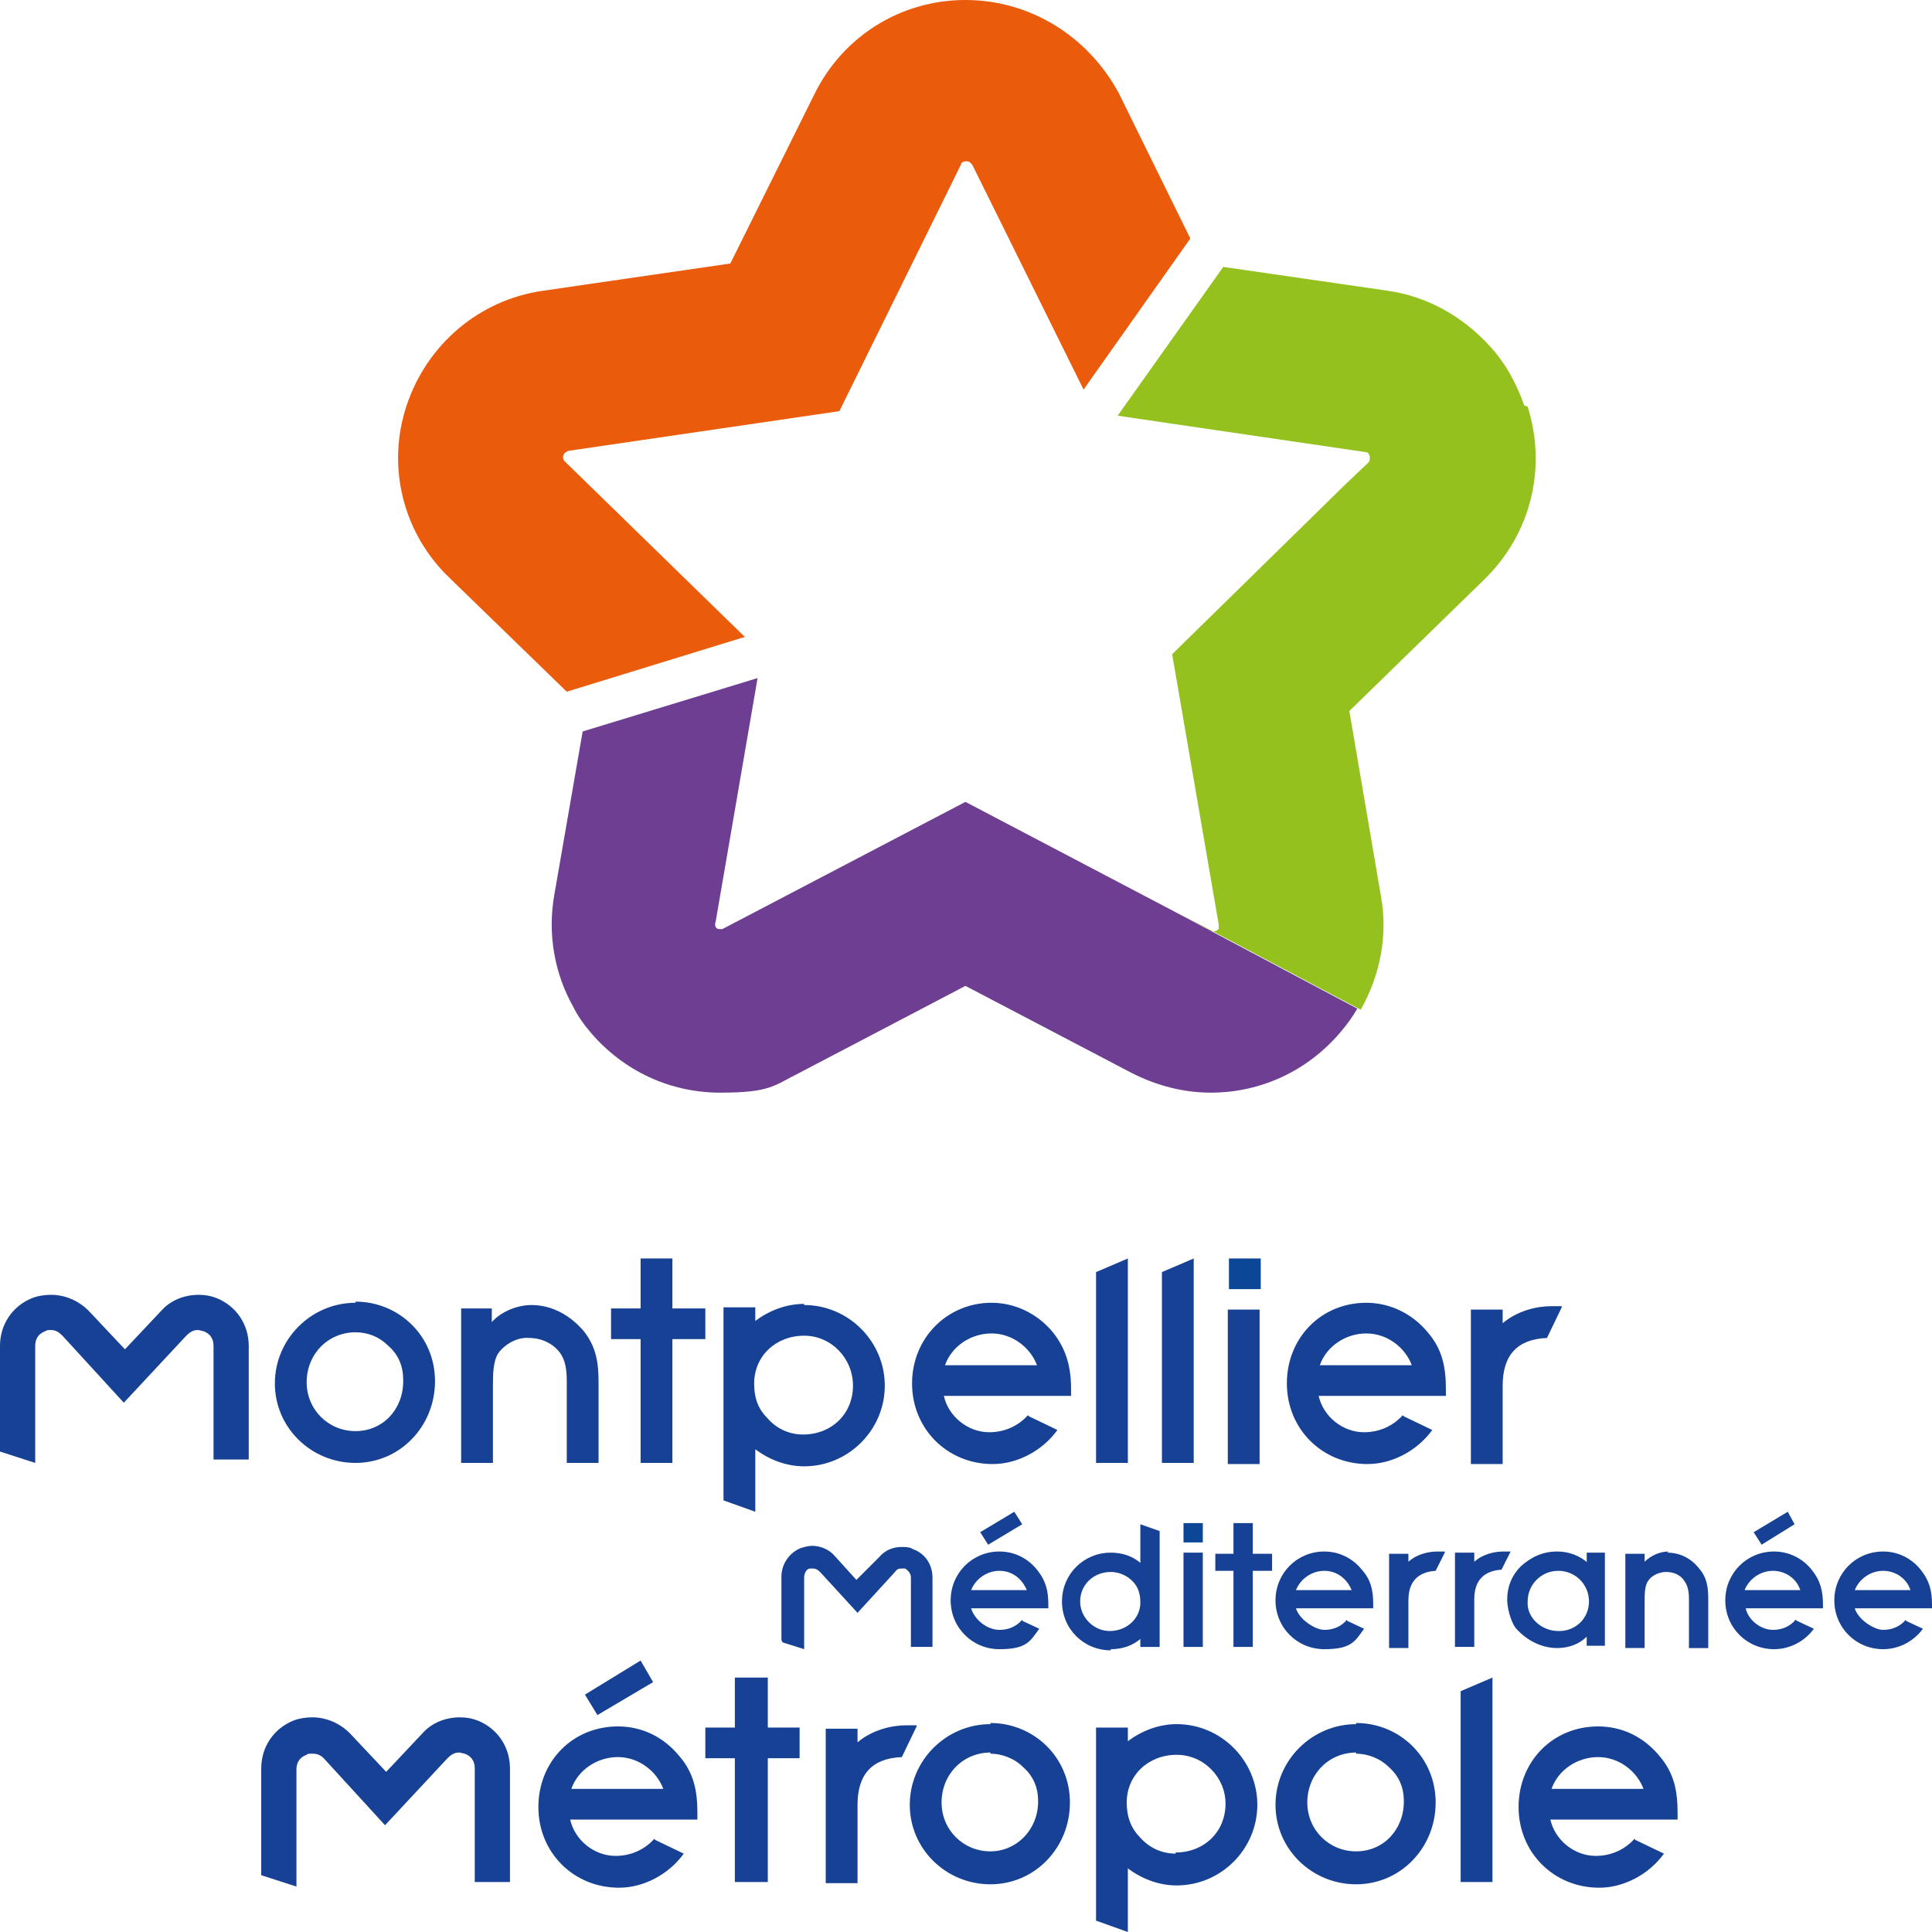
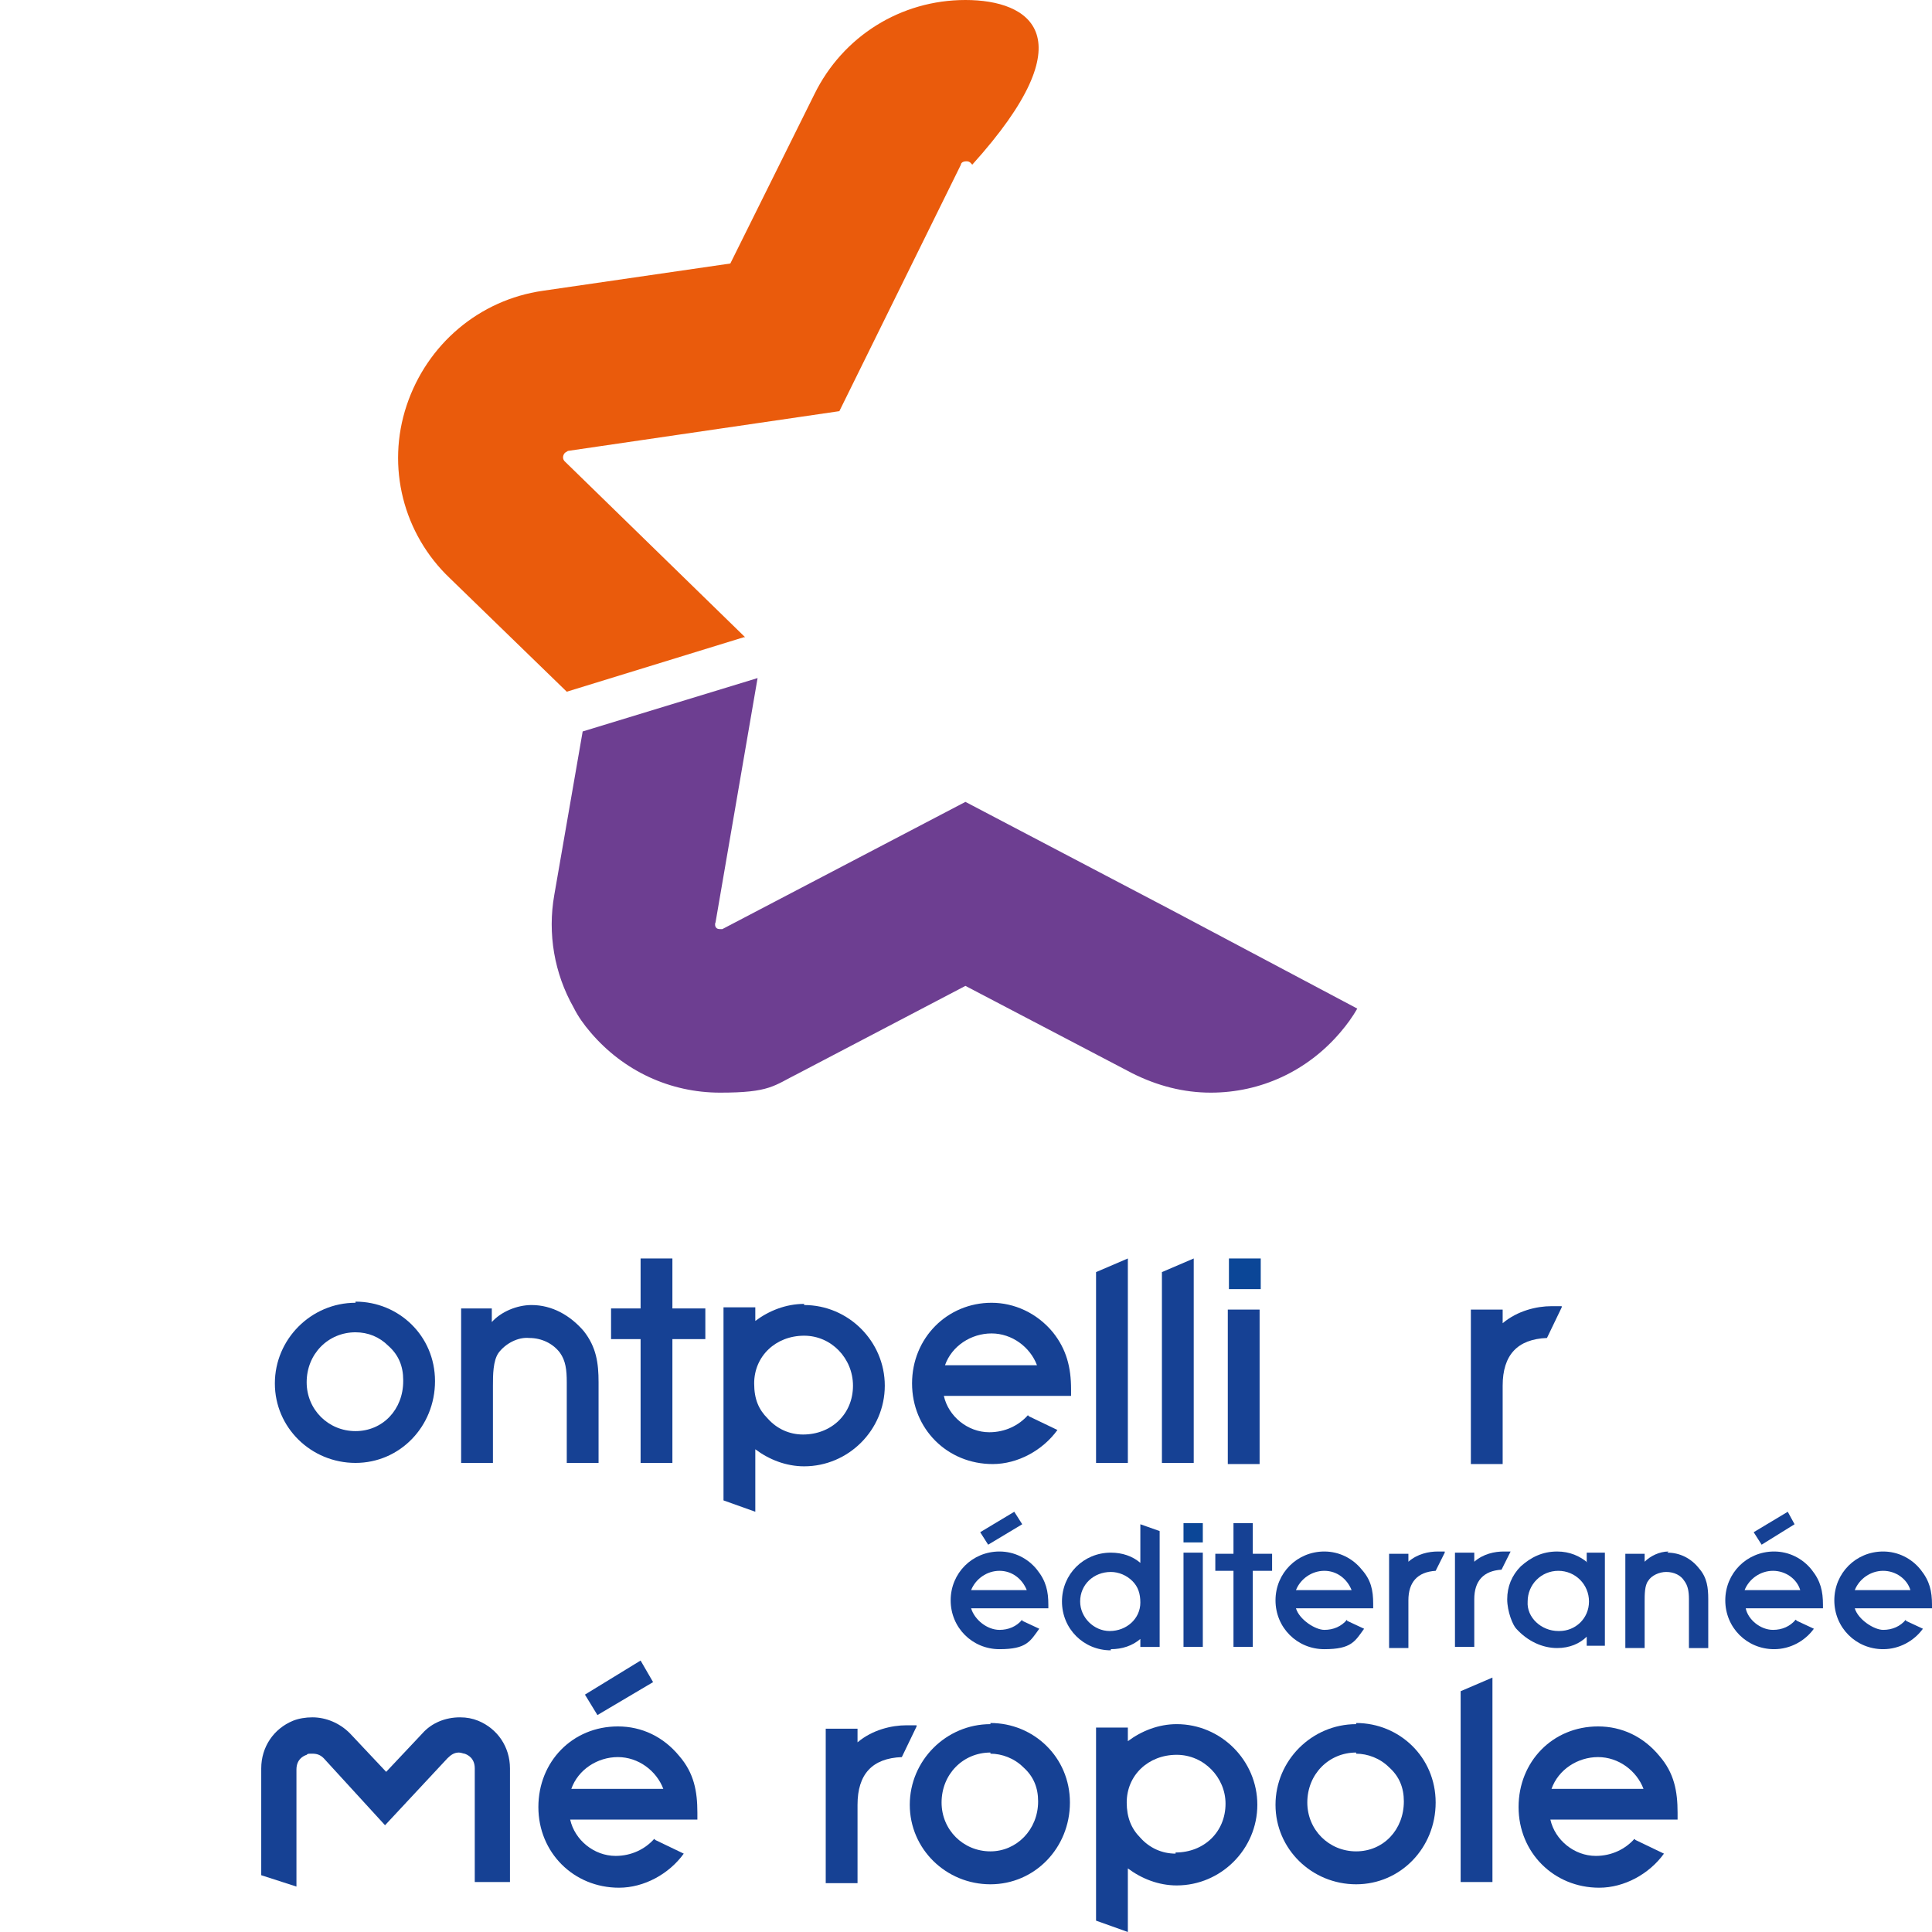
<svg xmlns="http://www.w3.org/2000/svg" id="Calque_1" data-name="Calque 1" viewBox="0 0 170.1 170.1">
  <defs>
    <style>      .cls-1 {        fill: #6d3e91;      }      .cls-2 {        fill: #164194;      }      .cls-3 {        fill: #0b4697;      }      .cls-4 {        fill: #95c11f;      }      .cls-5 {        fill: #ea5b0c;      }    </style>
  </defs>
  <g>
-     <path class="cls-5" d="m65.6,56.1l-15.9-15.5c0,0-.2-.2-.1-.5.1-.3.3-.3.4-.4l23.9-3.5,10.7-21.7c0-.1.1-.3.5-.3.3,0,.4.2.5.3l9.8,19.8,9.4-13.3-6.3-12.8C95.8,3.2,90.7,0,85,0c-5.7,0-10.8,3.2-13.3,8.3l-7.4,14.9-16.5,2.4c-5.6.8-10.2,4.7-12,10.1-1.8,5.4-.3,11.3,3.8,15.2l10.3,10,15.6-4.8Z" />
-     <path class="cls-4" d="m134.2,35.7c-.7-2-1.7-3.8-3.1-5.3-2.3-2.5-5.4-4.3-8.9-4.8l-14.5-2.1-9.3,13.1,21.8,3.2c.1,0,.3,0,.4.4,0,.3,0,.4-.1.5l-2,1.9-15.3,15,4.1,23.8c0,.2,0,.3,0,.4-.1.1-.3.2-.4.2,0,0,0,0-.2,0l-3.3-1.8,16.4,8.7c1.7-3,2.4-6.5,1.8-9.9l-2.8-16.4,11.9-11.6c4.1-4,5.5-9.8,3.8-15.2" />
+     <path class="cls-5" d="m65.6,56.1l-15.9-15.5c0,0-.2-.2-.1-.5.1-.3.3-.3.4-.4l23.9-3.5,10.7-21.7c0-.1.1-.3.5-.3.3,0,.4.2.5.3C95.8,3.2,90.7,0,85,0c-5.7,0-10.8,3.2-13.3,8.3l-7.4,14.9-16.5,2.4c-5.6.8-10.2,4.7-12,10.1-1.8,5.4-.3,11.3,3.8,15.2l10.3,10,15.6-4.8Z" />
    <path class="cls-1" d="m103.1,80.1l-18.1-9.5-21.4,11.2s0,0,0,0c0,0-.2,0-.2,0-.1,0-.3,0-.4-.2,0,0-.1-.2,0-.4l3.7-21.5-15.4,4.7-2.5,14.4c-.6,3.4,0,6.9,1.7,9.9.4.8.9,1.5,1.5,2.2,2.9,3.4,7,5.3,11.4,5.3s4.7-.6,6.9-1.7l14.7-7.7,14.7,7.7c2.2,1.1,4.5,1.7,6.9,1.7,4.4,0,8.5-1.9,11.4-5.3.6-.7,1.1-1.4,1.5-2.1l-16.4-8.7Z" />
-     <path class="cls-2" d="m0,127.7v-9.2c0-1.9,1.1-3.5,2.8-4.2.5-.2,1.1-.3,1.7-.3,1.2,0,2.4.5,3.3,1.4l3.2,3.4,3.2-3.4c.8-.9,2-1.4,3.3-1.4.6,0,1.1.1,1.6.3,1.7.7,2.8,2.3,2.8,4.2v10h-3.1s0-10,0-10c0-.9-.6-1.2-.9-1.3-.1,0-.3-.1-.5-.1-.4,0-.7.2-1,.5l-5.5,5.9-5.4-5.9c-.3-.3-.6-.5-1-.5-.2,0-.4,0-.5.1-.3.1-.9.4-.9,1.3v10.3l-3.1-1Z" />
    <path class="cls-2" d="m31.3,114.7c-3.9,0-7.1,3.2-7.1,7.1s3.2,7,7.1,7c3.9,0,7-3.2,7-7.2s-3.2-7-7-7m4.2,7c0,2.5-1.8,4.4-4.2,4.4s-4.3-1.9-4.3-4.3c0-2.5,1.9-4.4,4.3-4.4,1.1,0,2.1.4,2.9,1.2.9.8,1.3,1.8,1.3,3" />
    <path class="cls-2" d="m46.8,114.9c-1.3,0-2.7.6-3.5,1.5v-1.2h-2.7v13.6h2.8s0-6.6,0-6.6v-.2c0-.9,0-2.2.5-2.9.6-.8,1.7-1.4,2.7-1.3,1.1,0,2.1.5,2.7,1.3.5.7.6,1.5.6,2.6v7.1h2.8s0-7.1,0-7.1c0-1.7-.2-3.1-1.3-4.5-1.2-1.4-2.8-2.3-4.6-2.3" />
  </g>
  <polygon class="cls-2" points="59.2 110.8 56.4 110.8 56.4 115.2 53.8 115.2 53.8 117.9 56.4 117.9 56.4 128.8 59.2 128.8 59.2 117.9 62.1 117.9 62.1 115.2 59.2 115.2 59.2 110.8" />
  <path class="cls-2" d="m70.8,114.8c-1.6,0-3.1.6-4.3,1.5v-1.2h-2.8v17l2.8,1v-5.5c1.2.9,2.7,1.5,4.3,1.5,3.9,0,7.1-3.2,7.1-7.1s-3.2-7.1-7.1-7.1m-.1,11.4c-1.2,0-2.3-.5-3.1-1.4-.8-.8-1.2-1.7-1.2-3.1,0-2.4,1.9-4.2,4.4-4.2,2.4,0,4.3,2,4.3,4.4,0,2.5-1.9,4.3-4.4,4.3" />
  <polygon class="cls-2" points="96.5 128.8 99.3 128.8 99.3 110.8 96.5 112 96.5 128.8" />
  <polygon class="cls-2" points="102.3 128.8 105.1 128.8 105.1 110.8 102.3 112 102.3 128.8" />
  <rect class="cls-3" x="108.2" y="110.8" width="2.8" height="2.7" />
  <rect class="cls-2" x="108.2" y="115.2" width="2.8" height="13.6" transform="translate(-.1 .1) rotate(0)" />
  <g>
    <path class="cls-2" d="m137.5,115c-.3,0-.6,0-.9,0-1.3,0-3,.4-4.3,1.5v-1.2s-2.8,0-2.8,0v13.6s2.8,0,2.8,0v-6.9c0-2.7,1.3-4.1,3.9-4.2l1.3-2.7Z" />
-     <path class="cls-2" d="m123.5,124.6c-.8.9-2,1.5-3.4,1.5-1.9,0-3.6-1.4-4-3.2h11.2s0-.6,0-.6c0-1.9-.3-3.5-1.6-5-1.4-1.7-3.4-2.6-5.4-2.6-4,0-7,3.1-7,7.1s3.1,7.1,7.1,7.1c2.2,0,4.4-1.2,5.7-3l-2.5-1.2Zm-3.2-7.2c1.8,0,3.4,1.2,4,2.8h-8.1c.6-1.7,2.3-2.8,4.1-2.8" />
    <path class="cls-2" d="m90.5,124.6c-.8.9-2,1.5-3.4,1.5-1.9,0-3.6-1.4-4-3.2h11.2v-.6c0-1.9-.4-3.5-1.6-5-1.4-1.7-3.4-2.6-5.4-2.6-3.9,0-7,3.1-7,7.1,0,4,3.1,7.1,7.1,7.1,2.2,0,4.4-1.2,5.7-3l-2.5-1.2Zm-3.2-7.2c1.8,0,3.4,1.2,4,2.8h-8.1c.6-1.7,2.3-2.8,4.1-2.8" />
    <path class="cls-2" d="m23,164.9v-9.2c0-1.9,1.1-3.5,2.8-4.2.5-.2,1.1-.3,1.7-.3,1.2,0,2.4.5,3.3,1.4l3.2,3.4,3.2-3.4c.8-.9,2-1.4,3.3-1.4.6,0,1.1.1,1.6.3,1.7.7,2.8,2.3,2.8,4.2v10h-3.1v-10c0-.9-.6-1.2-.9-1.3-.1,0-.3-.1-.5-.1-.4,0-.7.2-1,.5l-5.5,5.9-5.4-5.9c-.3-.3-.6-.4-1-.4s-.4,0-.5.1c-.3.1-.9.4-.9,1.3v10.3s-3.1-1-3.1-1Z" />
  </g>
  <polygon class="cls-2" points="128.6 165.7 131.4 165.7 131.4 147.7 128.6 148.9 128.6 165.7" />
  <path class="cls-2" d="m80.7,151.9c-.3,0-.6,0-.9,0-1.3,0-3,.4-4.3,1.5v-1.2h-2.8v13.6h2.8v-1.2s0-5.7,0-5.7c0-2.7,1.3-4.1,3.9-4.2l1.3-2.7Z" />
-   <polygon class="cls-2" points="67.6 147.7 64.7 147.7 64.7 152.1 62.1 152.1 62.1 154.8 64.7 154.8 64.7 165.7 67.6 165.7 67.6 154.8 70.4 154.8 70.4 152.1 67.6 152.1 67.6 147.7" />
  <g>
    <path class="cls-2" d="m87.2,151.8c-3.9,0-7.1,3.2-7.1,7.1s3.2,7,7.1,7c3.9,0,7-3.2,7-7.2s-3.2-7-7-7m0,2.7c1,0,2.1.4,2.9,1.2.9.8,1.3,1.8,1.3,3,0,2.5-1.9,4.4-4.2,4.4-2.4,0-4.3-1.9-4.3-4.3,0-2.5,1.9-4.4,4.3-4.4" />
    <path class="cls-2" d="m103.6,151.8c-1.6,0-3.1.6-4.3,1.5v-1.2h-2.8s0,17,0,17l2.8,1v-5.6c1.2.9,2.7,1.5,4.3,1.5,3.9,0,7.1-3.2,7.1-7.1,0-3.9-3.2-7.1-7.1-7.1m-.1,11.4c-1.2,0-2.3-.5-3.1-1.4-.8-.8-1.2-1.8-1.2-3.1,0-2.4,1.9-4.2,4.4-4.2,2.4,0,4.3,2,4.3,4.3,0,2.5-1.9,4.3-4.4,4.3" />
    <path class="cls-2" d="m119.4,151.8c-3.9,0-7.1,3.2-7.1,7.1,0,3.9,3.2,7,7.1,7,3.9,0,7-3.2,7-7.2s-3.2-7-7-7m0,2.7c1,0,2.1.4,2.9,1.2.9.8,1.3,1.8,1.3,3,0,2.5-1.8,4.4-4.2,4.4-2.4,0-4.3-1.9-4.3-4.3,0-2.5,1.9-4.4,4.3-4.4" />
  </g>
  <polygon class="cls-2" points="57.5 148.1 56.4 146.2 51.5 149.2 52.6 151 57.5 148.1" />
  <g>
    <path class="cls-2" d="m57.6,161.9c-.8.9-2,1.5-3.4,1.5-1.9,0-3.6-1.4-4-3.2h11.2v-.6c0-1.9-.3-3.5-1.6-5-1.4-1.7-3.3-2.6-5.4-2.6-4,0-7,3.1-7,7.1s3.1,7.1,7.1,7.1c2.2,0,4.4-1.2,5.7-3l-2.5-1.2Zm-3.2-7.2c1.8,0,3.4,1.2,4,2.8h-8.1c.6-1.7,2.3-2.8,4.1-2.8" />
    <path class="cls-2" d="m143.9,161.9c-.8.9-2,1.5-3.4,1.5-1.9,0-3.6-1.4-4-3.2h11.2s0-.6,0-.6c0-1.9-.3-3.5-1.6-5-1.4-1.7-3.3-2.6-5.4-2.6-4,0-7,3.1-7,7.1s3.1,7.1,7.1,7.1c2.2,0,4.4-1.2,5.7-3l-2.5-1.2Zm-3.2-7.2c1.8,0,3.4,1.2,4,2.8h-8.1c.6-1.7,2.3-2.8,4.1-2.8" />
-     <path class="cls-2" d="m68.8,144.4v-5.6c0-1.1.7-2.1,1.7-2.5.3-.1.7-.2,1-.2.7,0,1.5.3,2,.9l1.9,2.1,2-2c.5-.6,1.2-.9,2-.9.3,0,.7,0,1,.2,1.1.4,1.7,1.4,1.7,2.5v6.1h-1.9v-6.1c0-.5-.4-.7-.5-.8,0,0-.2,0-.3,0-.2,0-.4,0-.6.3l-3.3,3.6-3.3-3.6c-.2-.2-.4-.3-.6-.3-.1,0-.3,0-.3,0-.2,0-.5.3-.5.8v6.3s-1.9-.6-1.9-.6Z" />
    <path class="cls-2" d="m146.9,136.6c-.8,0-1.6.4-2.1.9v-.7h-1.7v8.3h1.7v-4s0-.1,0-.1c0-.6,0-1.4.3-1.8.3-.5,1-.8,1.6-.8.7,0,1.3.3,1.6.8.3.4.4.9.4,1.6v4.3s1.7,0,1.7,0v-4.3c0-1-.1-1.9-.8-2.7-.7-.9-1.7-1.4-2.8-1.4" />
  </g>
  <rect class="cls-3" x="104.2" y="134.1" width="1.7" height="1.7" />
  <rect class="cls-2" x="104.2" y="136.7" width="1.7" height="8.3" />
  <polygon class="cls-2" points="110.3 134.1 108.6 134.1 108.6 136.8 107 136.8 107 138.3 108.6 138.3 108.6 145 110.3 145 110.3 138.3 112 138.3 112 136.8 110.3 136.8 110.3 134.1" />
  <path class="cls-2" d="m97.8,145.2c1,0,1.9-.3,2.6-.9v.7h1.7s0-10.2,0-10.2l-1.7-.6v3.4c-.7-.6-1.6-.9-2.6-.9-2.4,0-4.3,1.9-4.3,4.3,0,2.4,1.9,4.3,4.3,4.3m0-6.9c.7,0,1.4.3,1.9.8.5.5.7,1.1.7,1.9,0,1.4-1.2,2.5-2.7,2.5-1.4,0-2.6-1.2-2.6-2.6,0-1.5,1.2-2.6,2.7-2.6" />
  <polygon class="cls-2" points="90 134.2 89.3 133.1 86.3 134.9 87 136 90 134.2" />
  <g>
    <path class="cls-2" d="m90,142.6c-.5.6-1.2.9-2,.9-1.1,0-2.2-.9-2.5-1.9h6.8s0-.3,0-.3c0-1.2-.2-2.1-1-3.1-.8-1-2-1.6-3.3-1.6-2.4,0-4.3,1.9-4.3,4.3s1.9,4.3,4.3,4.3,2.7-.7,3.5-1.8l-1.5-.7Zm-2-4.3c1.1,0,2,.7,2.4,1.7h-4.9c.4-1,1.4-1.7,2.5-1.7" />
    <path class="cls-2" d="m118.6,142.6c-.5.6-1.2.9-2,.9s-2.2-.9-2.5-1.9h6.8s0-.4,0-.4c0-1.2-.2-2.1-1-3-.8-1-2-1.6-3.3-1.6-2.4,0-4.3,1.9-4.3,4.3,0,2.4,1.9,4.3,4.3,4.3s2.7-.7,3.5-1.8l-1.5-.7Zm-2-4.3c1.1,0,2,.7,2.4,1.7h-4.9c.4-1,1.4-1.7,2.5-1.7" />
    <path class="cls-2" d="m139.8,137.6c-.7-.6-1.6-1-2.7-1-1.3,0-2.3.5-3.2,1.3-.8.8-1.2,1.8-1.2,2.9s.5,2.3.8,2.6c1,1.1,2.3,1.7,3.6,1.7,1.1,0,2-.4,2.6-1v.8h1.6v-8.2s-1.6,0-1.6,0v.8Zm-2.6,6c-1.5,0-2.8-1.2-2.7-2.6,0-1.5,1.2-2.7,2.7-2.7,1.5,0,2.7,1.2,2.7,2.7s-1.2,2.6-2.6,2.6" />
    <path class="cls-2" d="m133,136.6c-.2,0-.4,0-.6,0-.8,0-1.8.2-2.6.9v-.8s-1.7,0-1.7,0v8.3s1.7,0,1.7,0v-4.2c0-1.6.8-2.5,2.4-2.6l.8-1.6Z" />
    <path class="cls-2" d="m127.2,136.6c-.2,0-.4,0-.6,0-.8,0-1.8.2-2.6.9v-.7s-1.7,0-1.7,0v8.3h1.7v-4.2c0-1.6.8-2.5,2.4-2.6l.8-1.6Z" />
  </g>
  <polygon class="cls-2" points="158 134.2 157.4 133.1 154.4 134.9 155.1 136 158 134.2" />
  <g>
    <path class="cls-2" d="m158.1,142.6c-.5.6-1.2.9-2,.9-1.1,0-2.2-.9-2.4-1.9h6.8s0-.3,0-.3c0-1.2-.2-2.1-1-3.1-.8-1-2-1.6-3.3-1.6-2.4,0-4.3,1.9-4.3,4.3s1.9,4.3,4.3,4.3c1.4,0,2.7-.7,3.5-1.8l-1.5-.7Zm-2-4.3c1.1,0,2.1.7,2.4,1.7h-4.9c.4-1,1.4-1.7,2.5-1.7" />
    <path class="cls-2" d="m167.8,142.6c-.5.6-1.2.9-2,.9s-2.2-.9-2.5-1.9h6.8s0-.3,0-.3c0-1.2-.2-2.1-1-3.1-.8-1-2-1.6-3.3-1.6-2.4,0-4.3,1.9-4.3,4.3s1.9,4.3,4.3,4.3c1.4,0,2.7-.7,3.5-1.8l-1.5-.7Zm-2-4.3c1.1,0,2.1.7,2.4,1.7h-4.9c.4-1,1.4-1.7,2.5-1.7" />
  </g>
</svg>